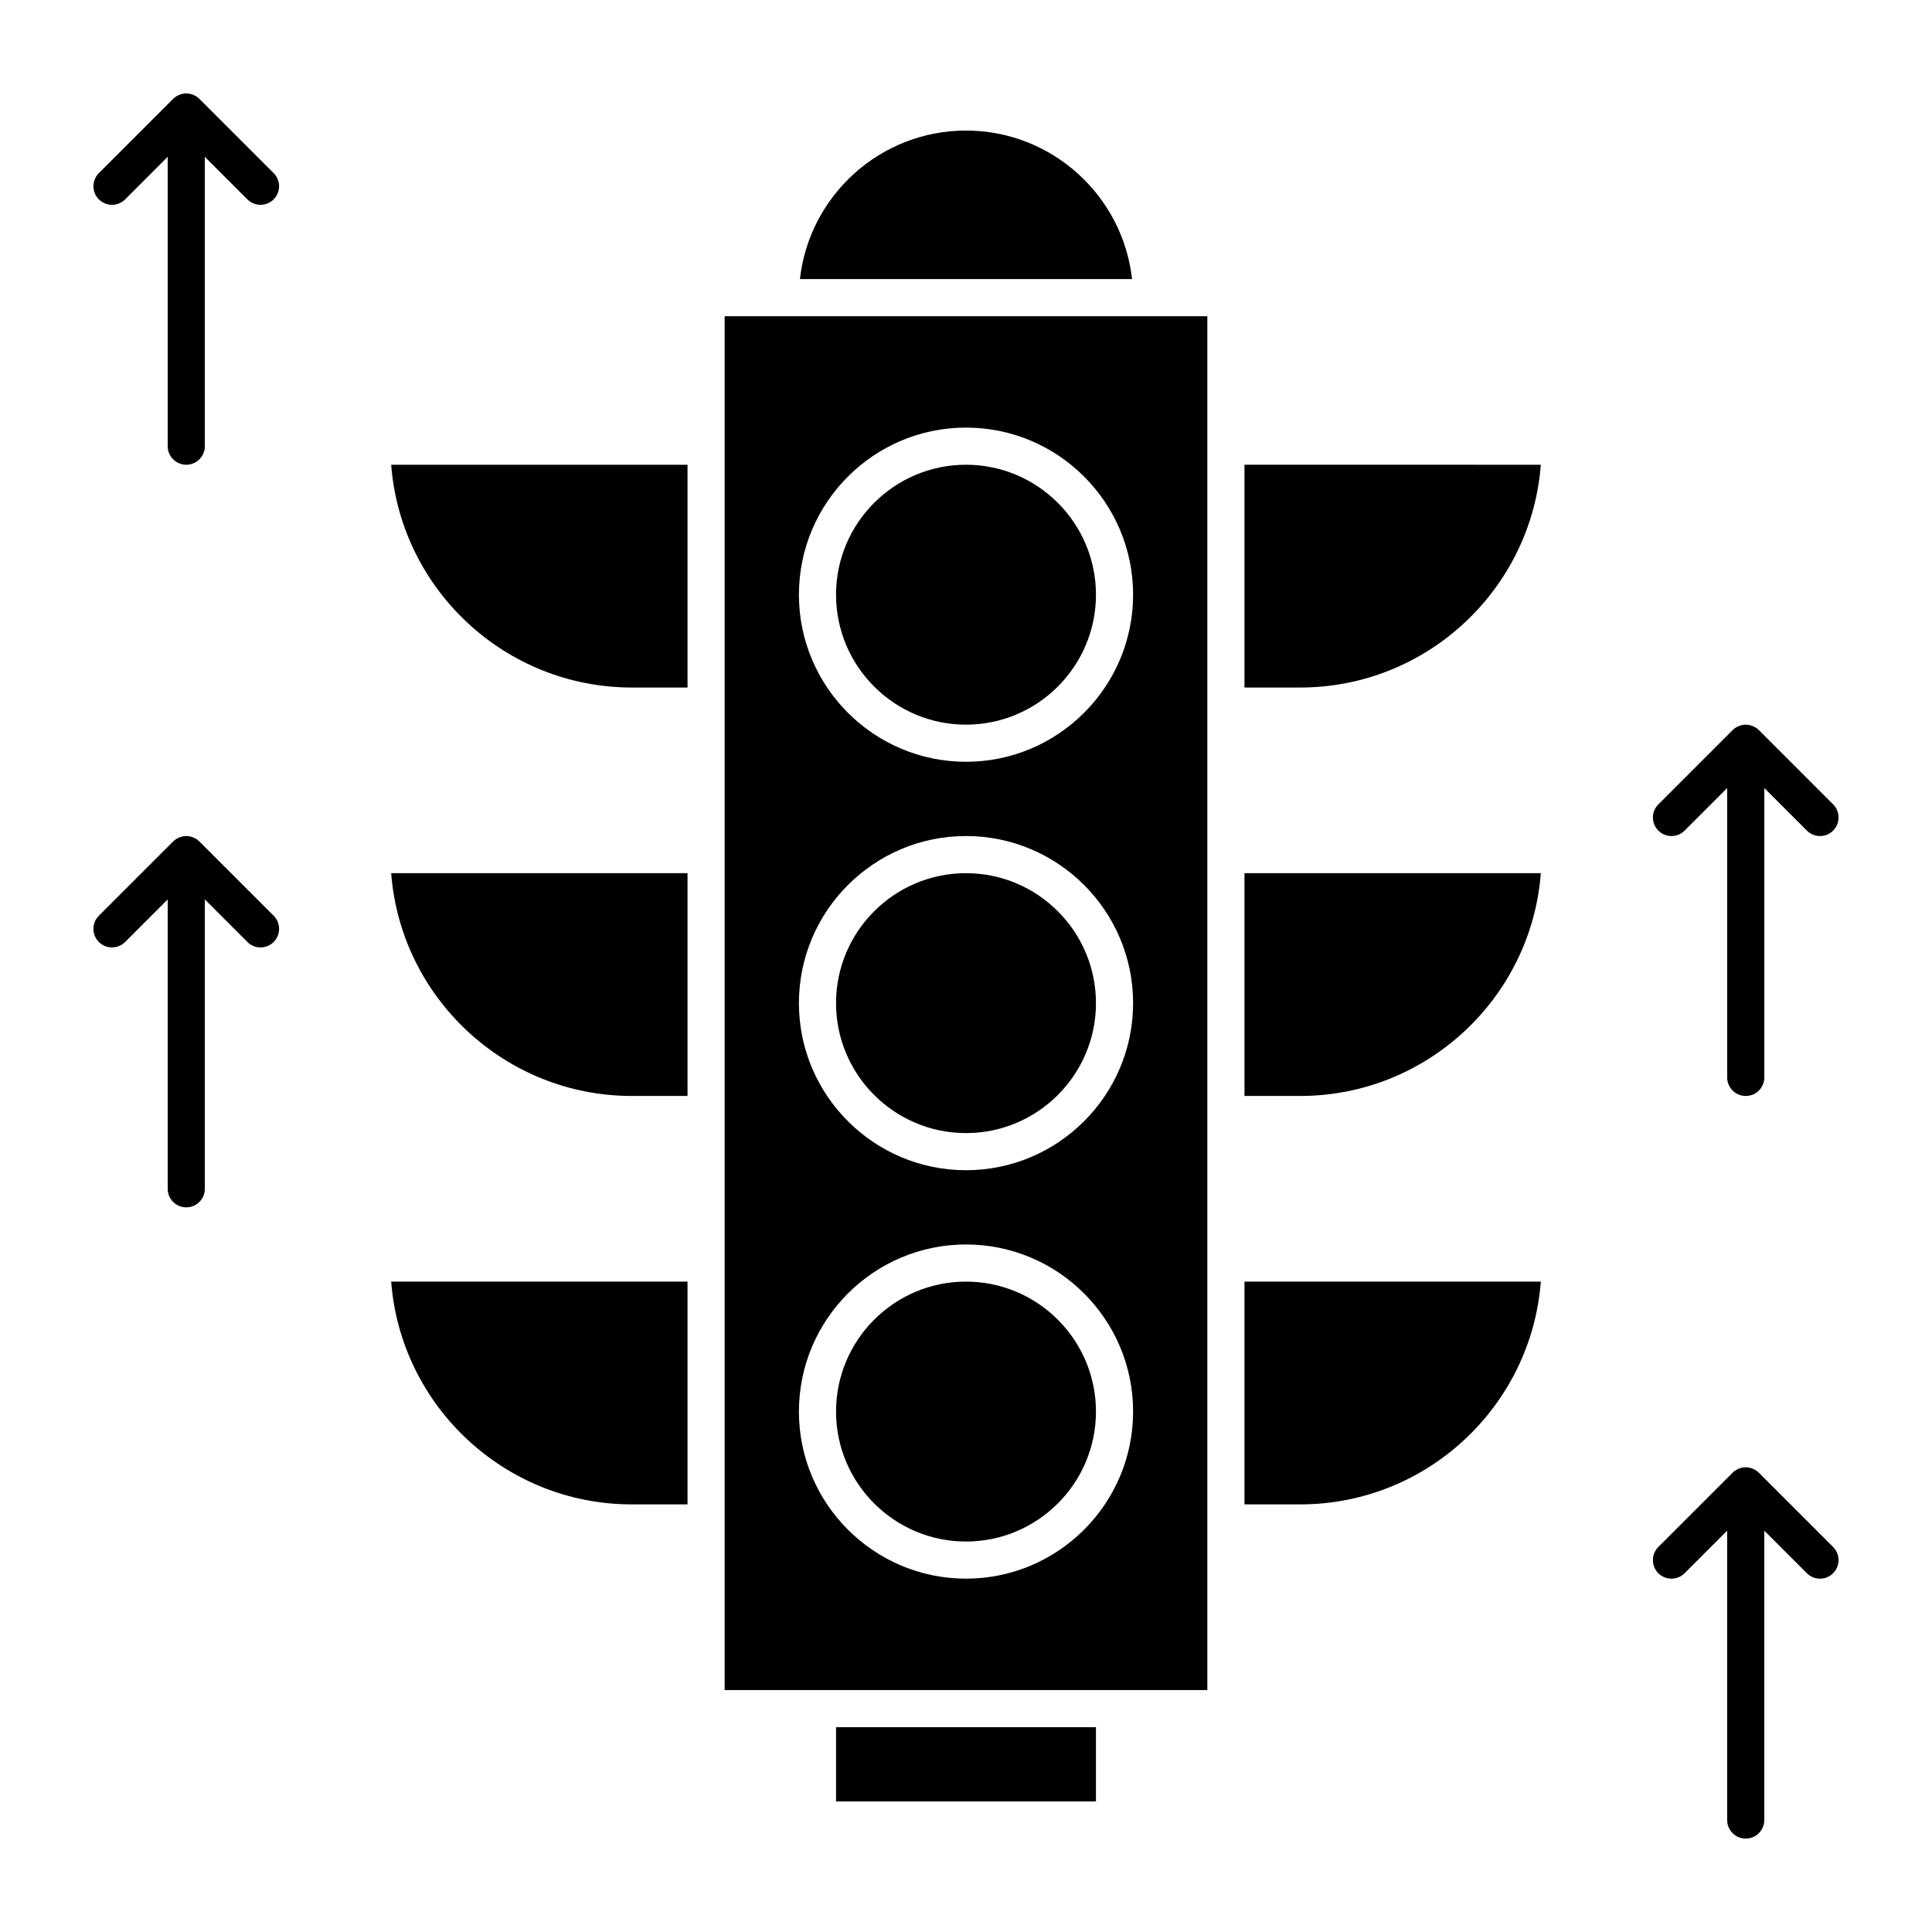
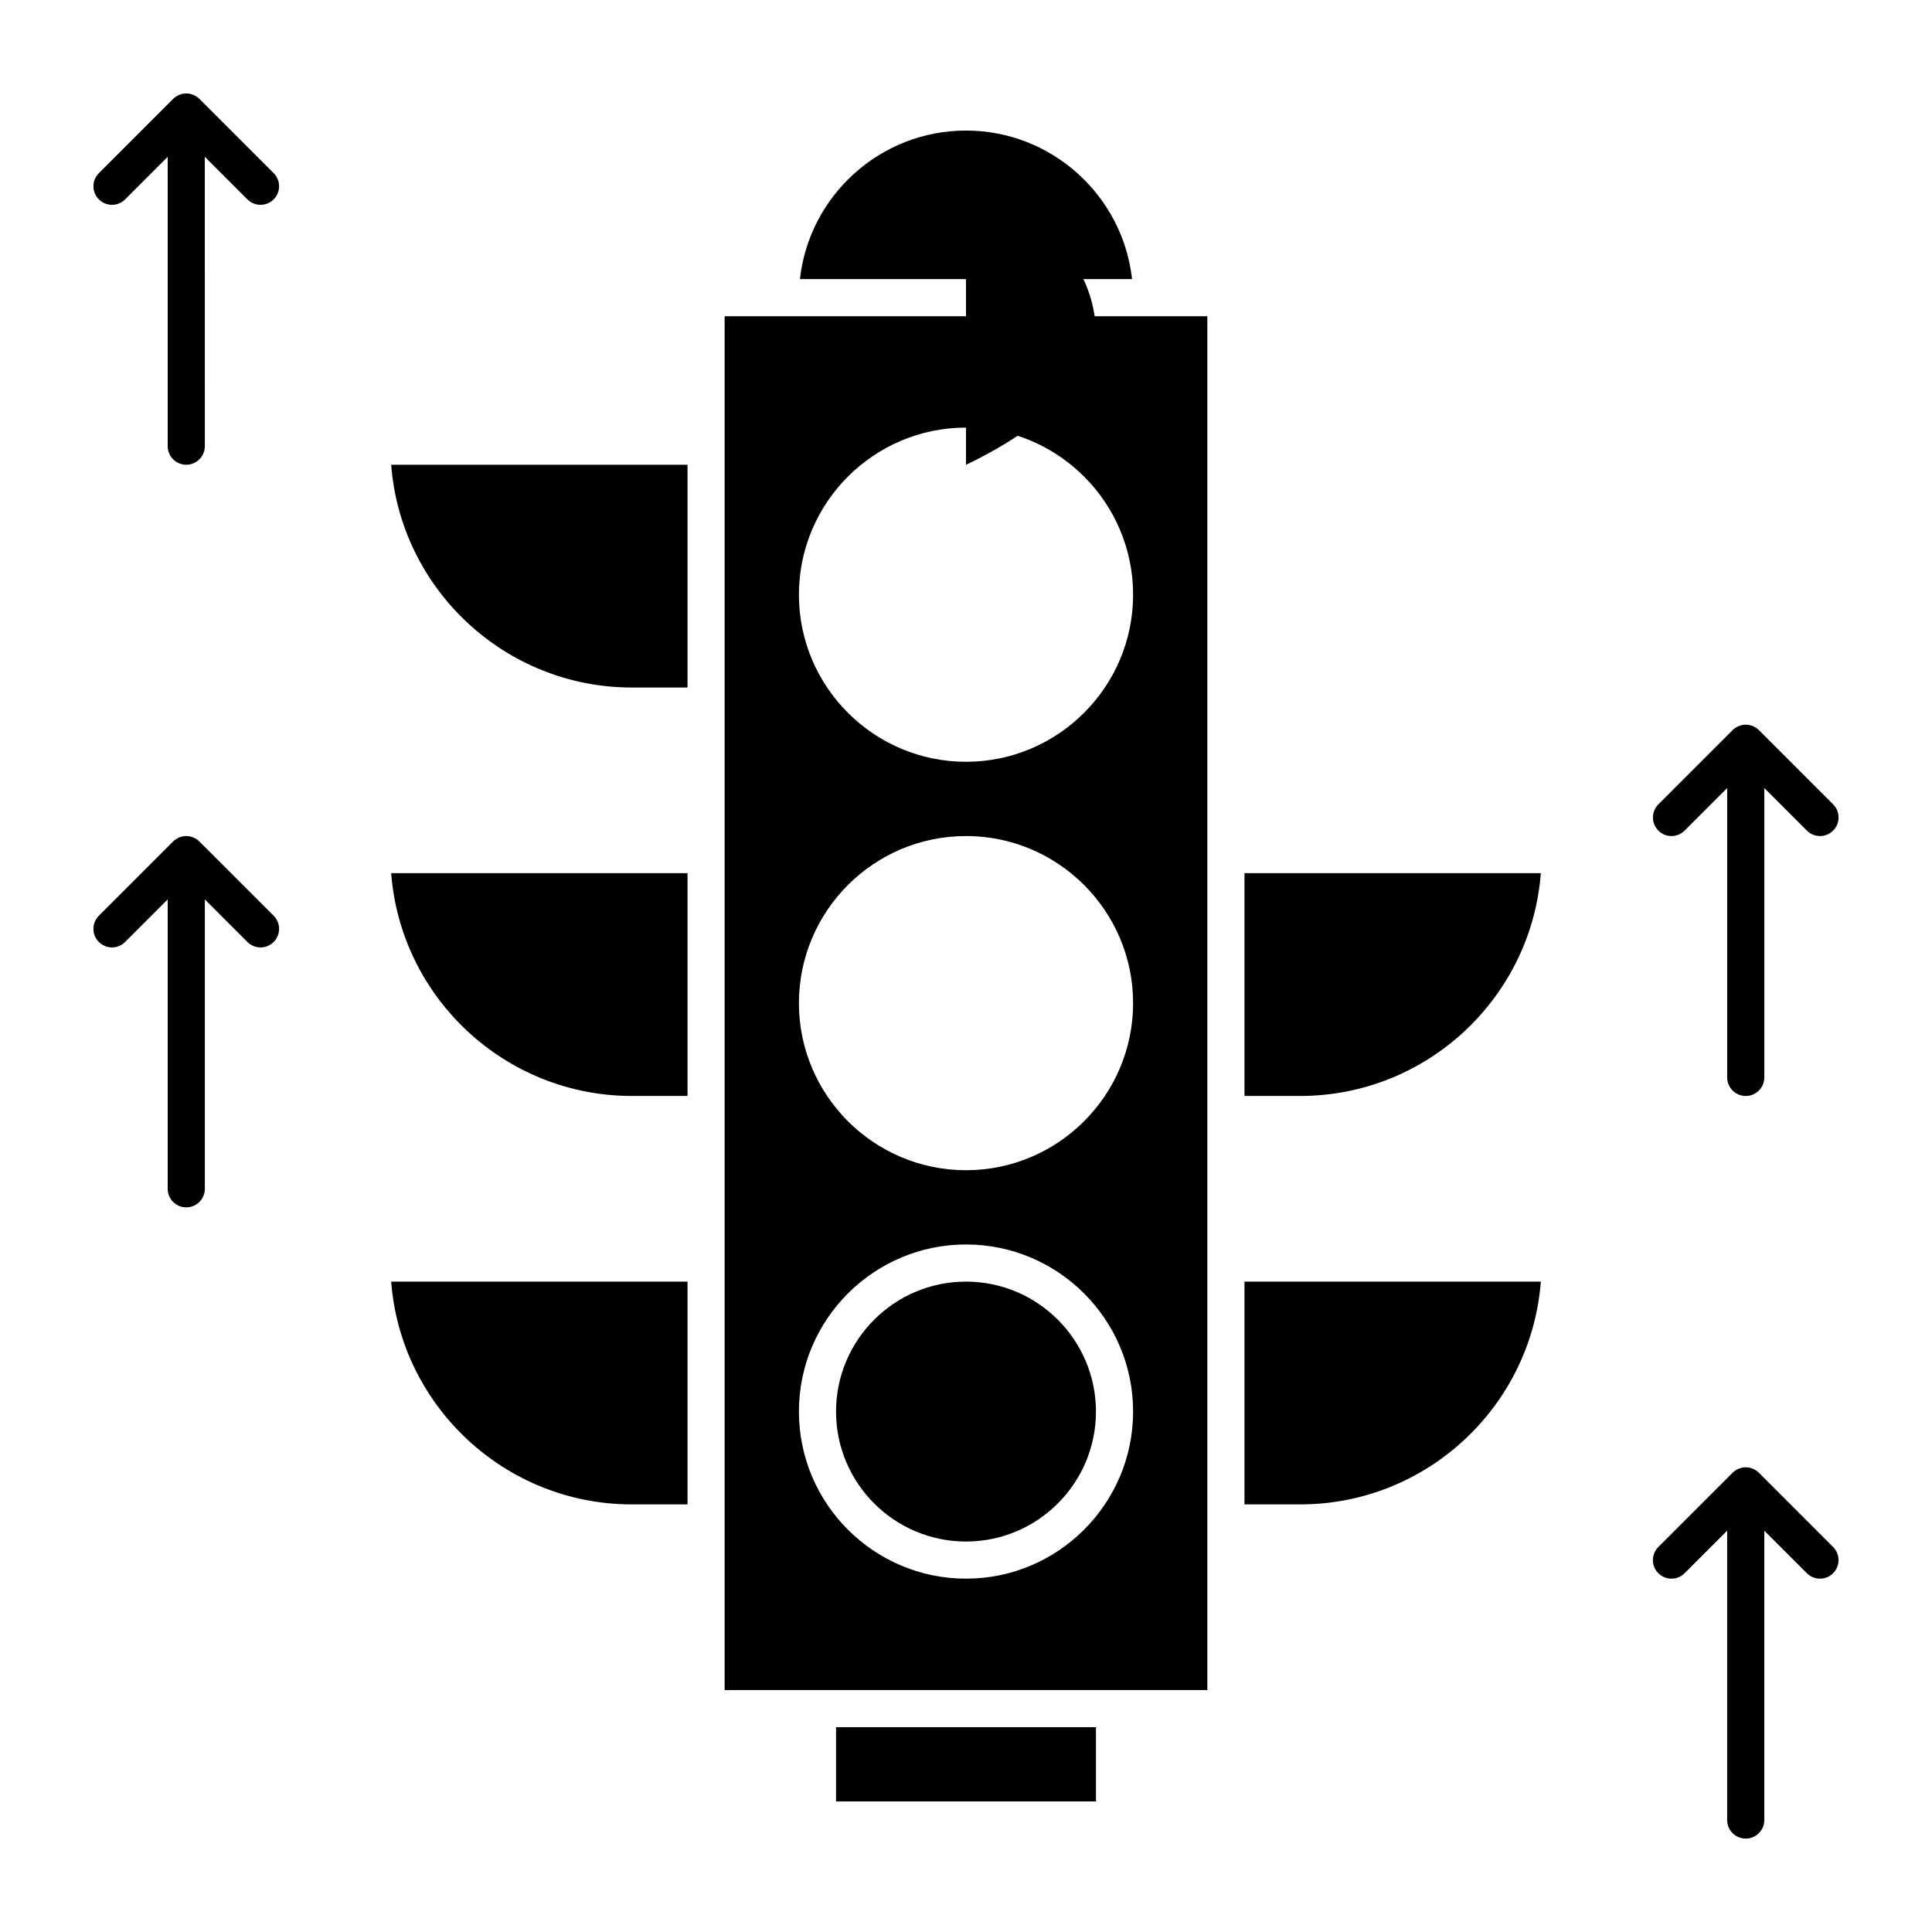
<svg xmlns="http://www.w3.org/2000/svg" fill="#000000" width="800px" height="800px" version="1.1" viewBox="144 144 512 512">
  <g>
-     <path d="m400 267.16c-18.992 0-34.441 15.449-34.441 34.441 0 18.992 15.449 34.441 34.441 34.441s34.441-15.449 34.441-34.441c-0.004-18.988-15.453-34.441-34.441-34.441z" />
+     <path d="m400 267.16s34.441-15.449 34.441-34.441c-0.004-18.988-15.453-34.441-34.441-34.441z" />
    <path d="m400 178.6c-22.754 0-41.555 17.25-44.008 39.359h88.016c-2.457-22.109-21.258-39.359-44.008-39.359z" />
-     <path d="m400 375.4c-18.992 0-34.441 15.449-34.441 34.441 0 18.992 15.449 34.441 34.441 34.441s34.441-15.449 34.441-34.441c-0.004-18.992-15.453-34.441-34.441-34.441z" />
    <path d="m400 483.64c-18.992 0-34.441 15.449-34.441 34.441 0 18.992 15.449 34.441 34.441 34.441s34.441-15.449 34.441-34.441c-0.004-18.992-15.453-34.441-34.441-34.441z" />
    <path d="m365.56 601.72h68.879v19.68h-68.879z" />
-     <path d="m473.8 326.2h14.762c33.613 0 61.254-26.062 63.773-59.039l-78.535-0.004z" />
    <path d="m311.44 542.68h14.762v-59.039h-78.535c2.523 32.977 30.16 59.039 63.773 59.039z" />
    <path d="m311.44 434.44h14.762v-59.039h-78.535c2.523 32.977 30.16 59.039 63.773 59.039z" />
    <path d="m311.44 326.2h14.762v-59.039h-78.535c2.523 32.977 30.16 59.039 63.773 59.039z" />
    <path d="m473.8 542.68h14.762c33.613 0 61.254-26.062 63.773-59.039h-78.535z" />
    <path d="m350.8 227.8h-14.762v364.08h127.92v-364.08zm49.203 334.56c-24.418 0-44.281-19.863-44.281-44.281s19.863-44.281 44.281-44.281 44.281 19.863 44.281 44.281c-0.004 24.418-19.867 44.281-44.281 44.281zm0-108.24c-24.418 0-44.281-19.863-44.281-44.281 0-24.418 19.863-44.281 44.281-44.281s44.281 19.863 44.281 44.281c-0.004 24.418-19.867 44.281-44.281 44.281zm0-108.24c-24.418 0-44.281-19.863-44.281-44.281 0-24.418 19.863-44.281 44.281-44.281s44.281 19.863 44.281 44.281c-0.004 24.418-19.867 44.281-44.281 44.281z" />
    <path d="m473.8 434.44h14.762c33.613 0 61.254-26.062 63.773-59.039h-78.535z" />
    <path d="m196.84 170.2c-0.012-0.012-0.027-0.02-0.039-0.031-0.219-0.215-0.457-0.41-0.711-0.582-0.121-0.082-0.254-0.137-0.379-0.207-0.156-0.086-0.305-0.18-0.469-0.246-0.16-0.066-0.324-0.102-0.488-0.152-0.145-0.043-0.281-0.098-0.434-0.129-0.301-0.059-0.609-0.09-0.914-0.094-0.012 0.004-0.027 0-0.043 0s-0.031 0.004-0.047 0.004c-0.309 0.004-0.613 0.031-0.914 0.094-0.148 0.031-0.289 0.086-0.434 0.129-0.164 0.047-0.328 0.086-0.488 0.152-0.164 0.066-0.312 0.16-0.469 0.246-0.125 0.07-0.258 0.125-0.379 0.207-0.254 0.172-0.492 0.367-0.711 0.582-0.012 0.012-0.027 0.02-0.039 0.031l-19.68 19.68c-1.922 1.922-1.922 5.039 0 6.957 1.922 1.922 5.035 1.922 6.957 0l11.281-11.285v76.684c0 2.719 2.203 4.922 4.922 4.922s4.922-2.203 4.922-4.922l-0.004-76.684 11.281 11.281c0.961 0.961 2.219 1.441 3.481 1.441 1.258 0 2.519-0.48 3.481-1.441 1.922-1.922 1.922-5.039 0-6.957z" />
    <path d="m196.84 367c-0.012-0.012-0.027-0.02-0.039-0.031-0.219-0.215-0.457-0.41-0.711-0.582-0.121-0.082-0.254-0.137-0.379-0.207-0.156-0.086-0.305-0.18-0.469-0.246-0.16-0.066-0.324-0.102-0.488-0.152-0.145-0.043-0.281-0.098-0.434-0.129-0.301-0.059-0.609-0.09-0.914-0.094-0.016 0-0.031-0.004-0.047-0.004s-0.031 0.004-0.047 0.004c-0.309 0.004-0.613 0.031-0.914 0.094-0.148 0.031-0.289 0.086-0.434 0.129-0.164 0.047-0.328 0.086-0.488 0.152-0.164 0.066-0.312 0.16-0.469 0.246-0.125 0.07-0.258 0.125-0.379 0.207-0.254 0.172-0.492 0.367-0.711 0.582-0.012 0.012-0.027 0.02-0.039 0.031l-19.68 19.68c-1.922 1.922-1.922 5.039 0 6.957 1.922 1.922 5.035 1.922 6.957 0l11.285-11.281v76.684c0 2.719 2.203 4.922 4.922 4.922s4.922-2.203 4.922-4.922v-76.684l11.281 11.281c0.957 0.961 2.215 1.441 3.477 1.441 1.258 0 2.519-0.48 3.481-1.441 1.922-1.922 1.922-5.039 0-6.957z" />
    <path d="m590.44 364.12 11.281-11.281v76.684c0 2.719 2.203 4.922 4.922 4.922s4.922-2.203 4.922-4.922v-76.684l11.281 11.281c0.957 0.961 2.219 1.441 3.477 1.441 1.258 0 2.519-0.48 3.477-1.441 1.922-1.922 1.922-5.039 0-6.957l-19.68-19.68c-0.227-0.23-0.48-0.434-0.75-0.613-0.121-0.082-0.25-0.137-0.379-0.203-0.156-0.086-0.305-0.18-0.469-0.246-0.16-0.066-0.324-0.102-0.488-0.152-0.145-0.043-0.281-0.098-0.43-0.129-0.301-0.059-0.609-0.09-0.914-0.094-0.016 0-0.031-0.004-0.047-0.004s-0.031 0.004-0.047 0.004c-0.309 0.004-0.613 0.031-0.914 0.094-0.148 0.031-0.285 0.086-0.43 0.129-0.164 0.047-0.328 0.086-0.488 0.152-0.164 0.066-0.316 0.164-0.469 0.246-0.125 0.07-0.258 0.125-0.379 0.203-0.27 0.18-0.523 0.387-0.75 0.613l-19.68 19.68c-1.922 1.922-1.922 5.039 0 6.957 1.918 1.922 5.035 1.922 6.953 0z" />
    <path d="m610.12 534.29c-0.23-0.23-0.484-0.438-0.758-0.617-0.117-0.078-0.242-0.133-0.363-0.199-0.16-0.086-0.312-0.184-0.48-0.254-0.16-0.066-0.328-0.105-0.496-0.152-0.141-0.043-0.277-0.098-0.422-0.125-0.637-0.125-1.293-0.125-1.926 0-0.145 0.027-0.281 0.082-0.422 0.125-0.168 0.047-0.332 0.086-0.496 0.152-0.168 0.07-0.32 0.168-0.48 0.254-0.121 0.066-0.25 0.121-0.363 0.199-0.273 0.184-0.527 0.391-0.758 0.617l-19.676 19.676c-1.922 1.922-1.922 5.035 0 6.957 1.918 1.922 5.039 1.922 6.957 0l11.281-11.281v76.684c0 2.719 2.203 4.922 4.922 4.922s4.922-2.203 4.922-4.922v-76.684l11.281 11.281c0.957 0.961 2.219 1.441 3.477 1.441 1.258 0 2.519-0.48 3.477-1.441 1.922-1.922 1.922-5.035 0-6.957z" />
  </g>
</svg>